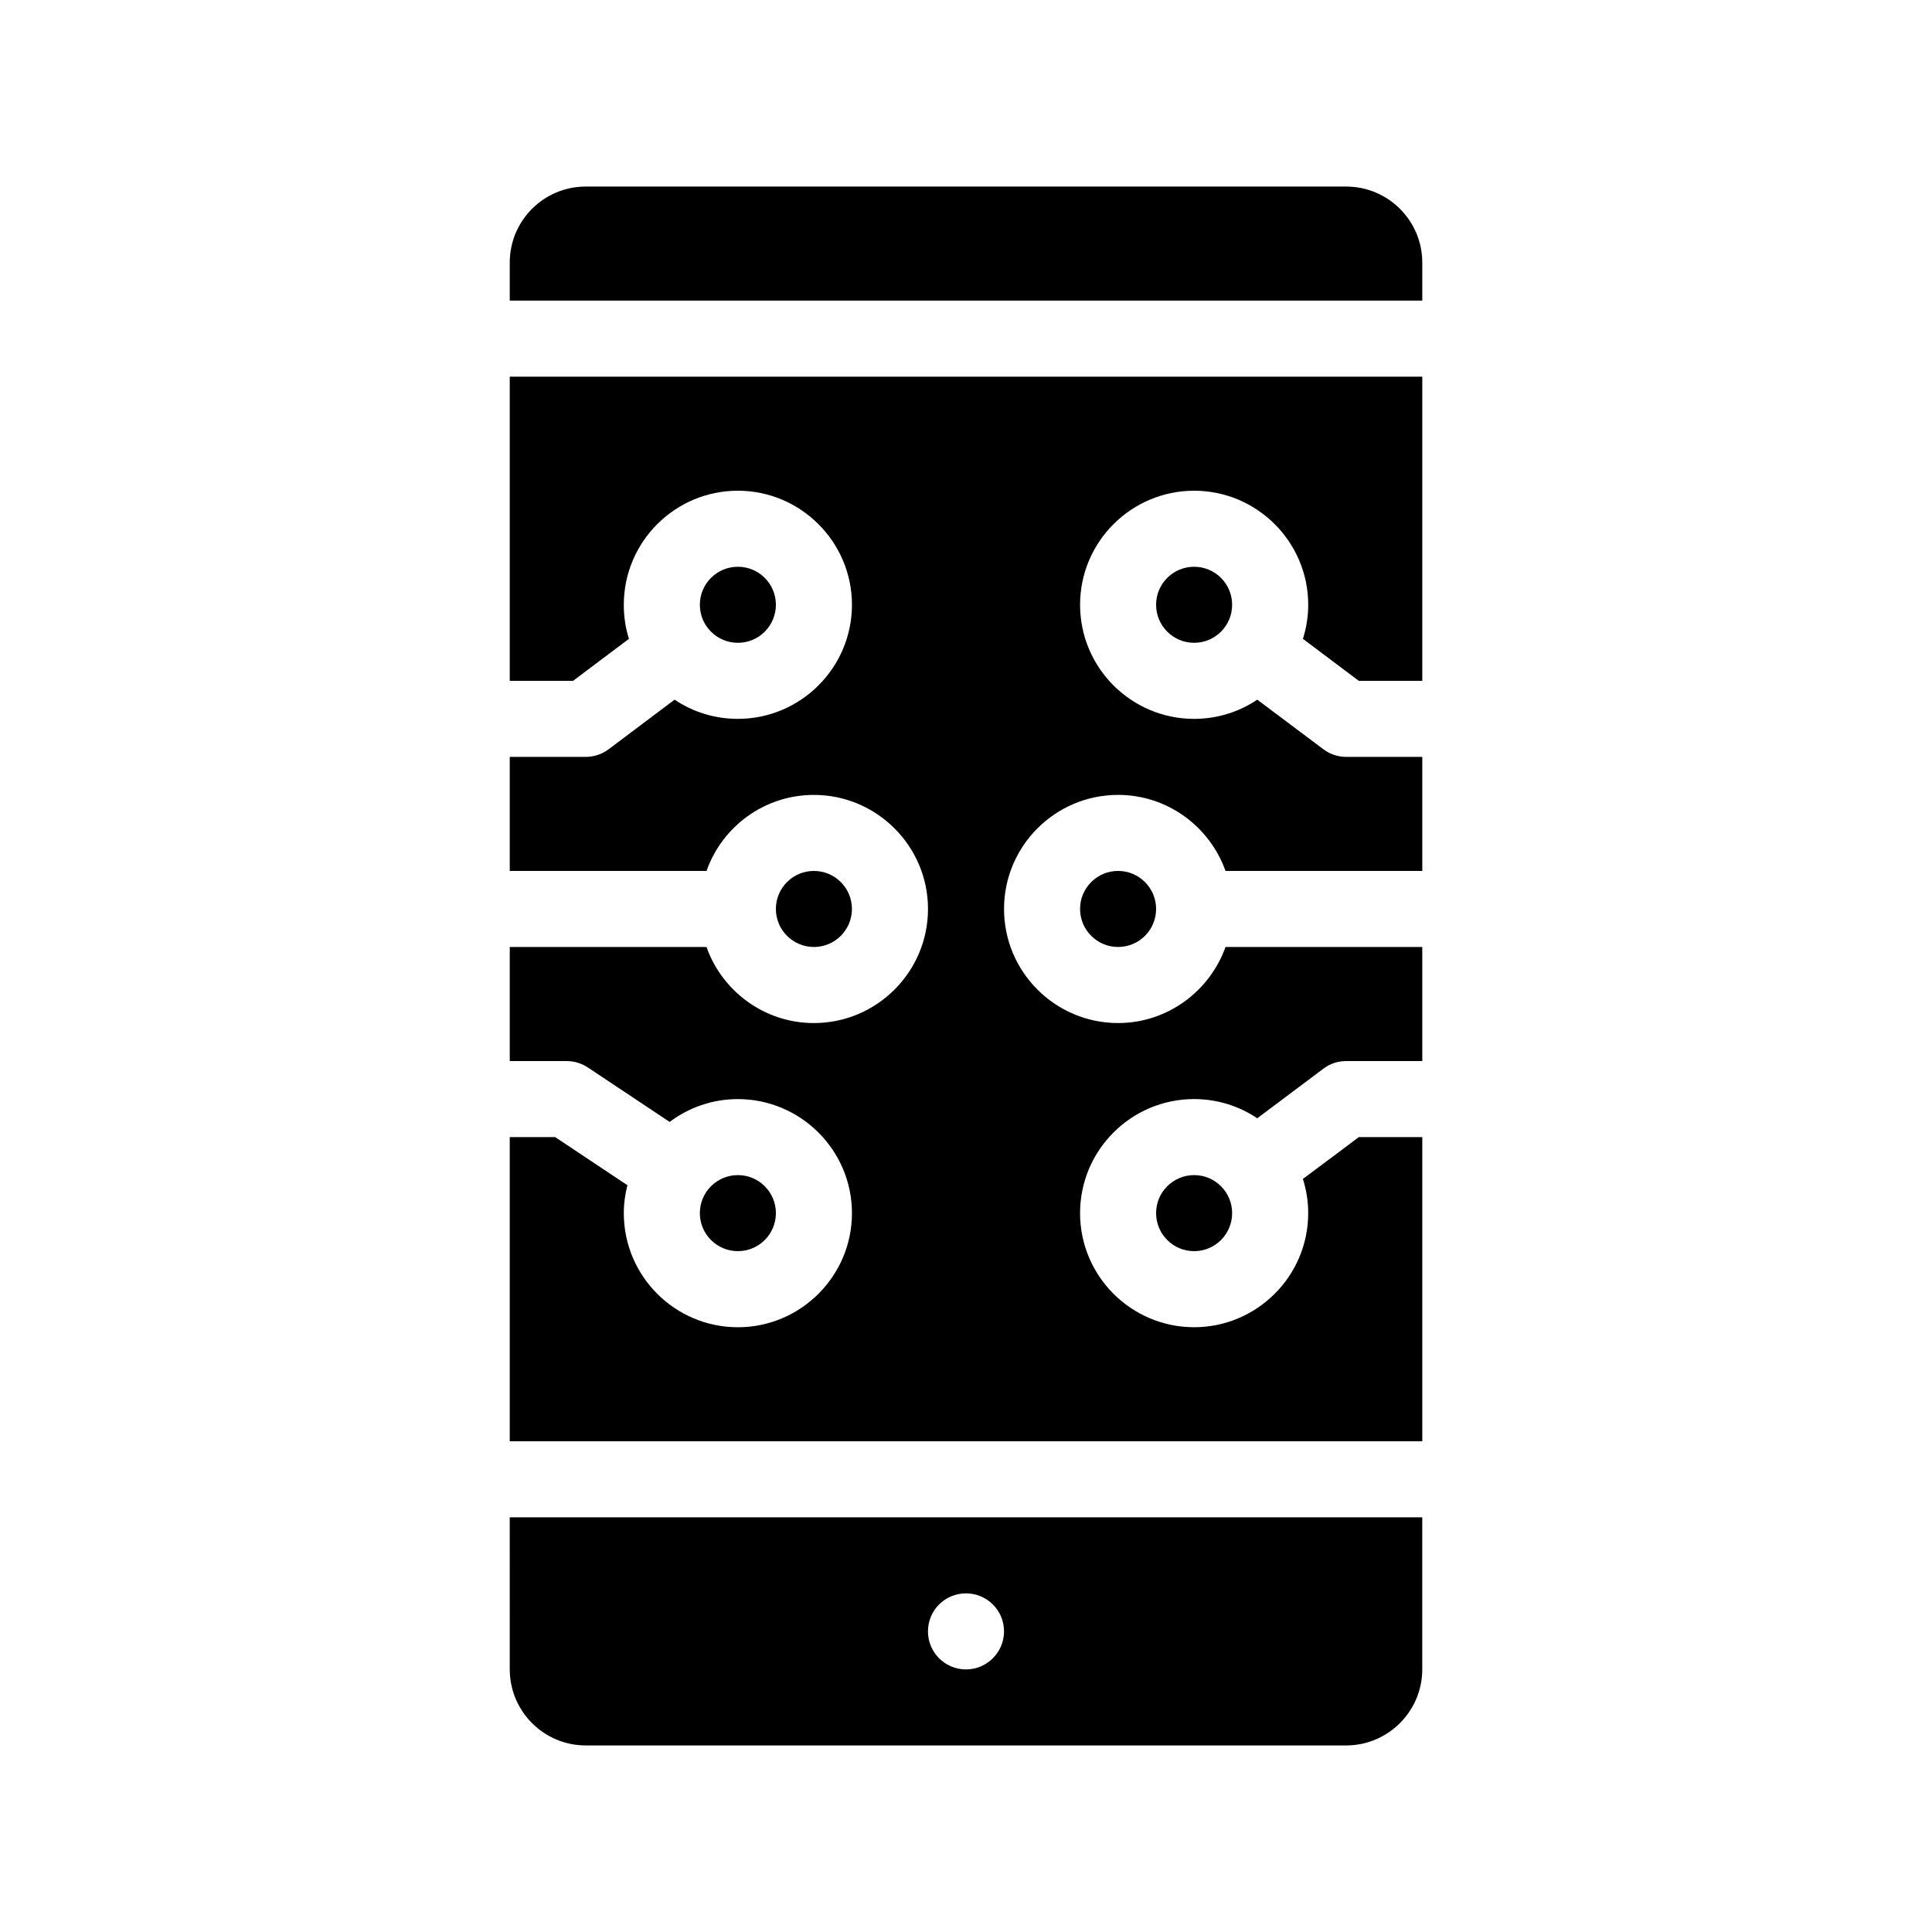
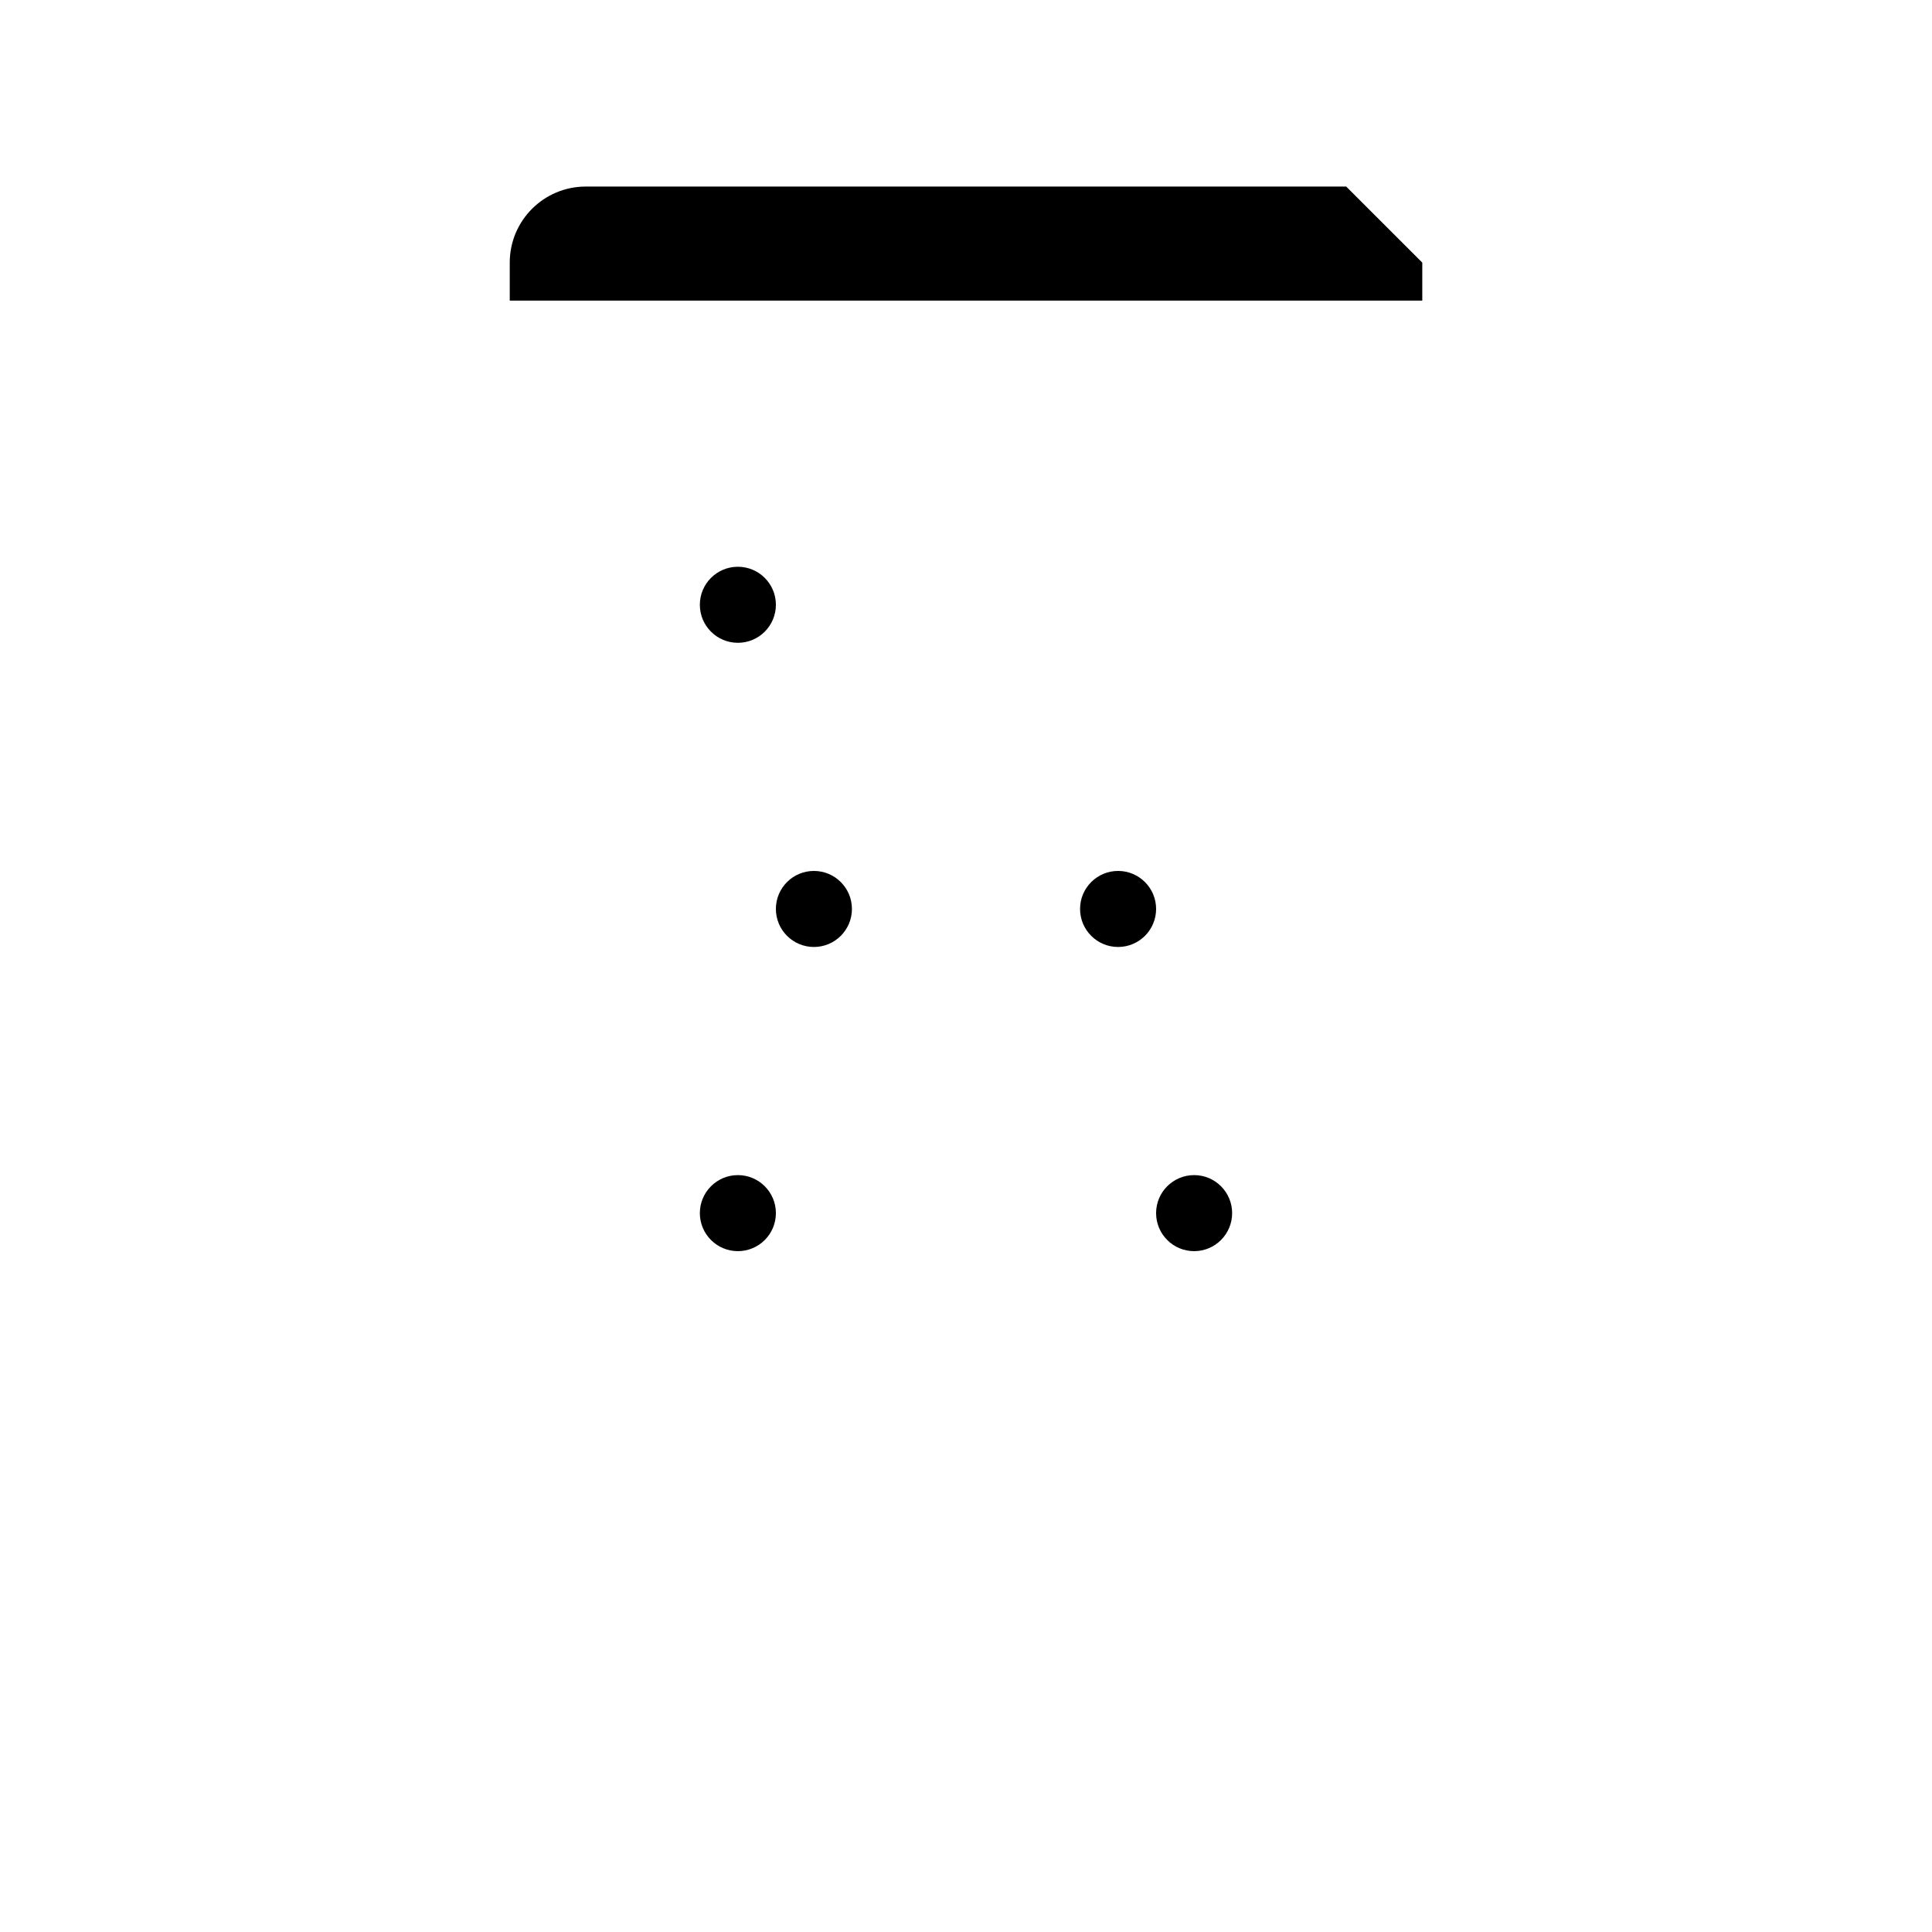
<svg xmlns="http://www.w3.org/2000/svg" fill="#000000" width="800px" height="800px" version="1.1" viewBox="144 144 512 512">
  <g>
-     <path d="m500.76 193.44h-201.52c-11.133 0-20.152 9.02-20.152 20.152v10.078h241.83v-10.078c0-11.137-9.07-20.152-20.152-20.152z" />
-     <path d="m279.09 586.41c0 11.082 9.02 20.152 20.152 20.152h201.52c11.082 0 20.152-9.07 20.152-20.152v-40.305h-241.83zm120.91-20.152c5.543 0 10.078 4.484 10.078 10.078 0 5.543-4.535 10.078-10.078 10.078-5.594 0-10.078-4.535-10.078-10.078 0-5.594 4.484-10.078 10.078-10.078z" />
-     <path d="m279.09 324.43h16.777l4.484-3.375 10.328-7.758c-0.91-2.82-1.363-5.894-1.363-9.02 0-16.676 13.551-30.23 30.23-30.23 16.625 0 30.23 13.551 30.23 30.23 0 16.676-13.602 30.23-30.23 30.23-6.195 0-11.992-1.863-16.777-5.09l-17.484 13.148c-1.762 1.312-3.879 2.016-6.043 2.016h-20.152v30.23h52.145c4.133-11.738 15.316-20.152 28.465-20.152 16.625 0 30.23 13.551 30.23 30.23 0 16.676-13.602 30.23-30.23 30.23-13.148 0-24.336-8.465-28.465-20.152l-52.145-0.004v30.23h15.113c1.965 0 3.93 0.605 5.543 1.664l21.715 14.461c5.039-3.777 11.285-6.047 18.086-6.047 16.625 0 30.23 13.551 30.23 30.23 0 16.676-13.602 30.23-30.23 30.23-16.676 0-30.23-13.551-30.23-30.23 0-2.57 0.352-5.039 0.957-7.406l-19.145-12.754h-12.039v80.609h241.83v-80.609h-16.828l-4.484 3.375-10.328 7.707c0.906 2.875 1.41 5.898 1.41 9.07 0 16.676-13.602 30.23-30.23 30.23-16.676 0-30.23-13.551-30.23-30.23 0-16.676 13.551-30.23 30.23-30.23 6.144 0 11.941 1.863 16.727 5.09l17.531-13.148c1.715-1.309 3.828-2.016 6.047-2.016h20.152v-30.23l-52.141 0.004c-4.18 11.688-15.367 20.152-28.465 20.152-16.676 0-30.23-13.551-30.23-30.23 0-16.676 13.551-30.23 30.23-30.23 13.098 0 24.285 8.414 28.465 20.152l52.145 0.004v-30.23h-20.152c-2.215 0-4.332-0.707-6.047-2.016l-17.531-13.148c-4.789 3.227-10.582 5.09-16.727 5.09-16.676 0-30.23-13.551-30.23-30.23 0-16.676 13.551-30.23 30.23-30.23 16.625 0 30.23 13.551 30.23 30.23 0 3.125-0.504 6.195-1.41 9.02l10.328 7.758 4.481 3.375h16.828v-80.609h-241.83z" />
+     <path d="m500.76 193.44h-201.52c-11.133 0-20.152 9.02-20.152 20.152v10.078h241.83v-10.078z" />
    <path d="m369.77 384.88c0 5.566-4.512 10.078-10.074 10.078-5.566 0-10.078-4.512-10.078-10.078 0-5.562 4.512-10.074 10.078-10.074 5.562 0 10.074 4.512 10.074 10.074" />
    <path d="m470.53 465.49c0 5.566-4.512 10.078-10.074 10.078-5.566 0-10.078-4.512-10.078-10.078 0-5.562 4.512-10.074 10.078-10.074 5.562 0 10.074 4.512 10.074 10.074" />
    <path d="m349.62 304.27c0 5.566-4.512 10.078-10.074 10.078-5.566 0-10.078-4.512-10.078-10.078 0-5.562 4.512-10.074 10.078-10.074 5.562 0 10.074 4.512 10.074 10.074" />
    <path d="m450.38 384.88c0 5.566-4.512 10.078-10.074 10.078-5.566 0-10.078-4.512-10.078-10.078 0-5.562 4.512-10.074 10.078-10.074 5.562 0 10.074 4.512 10.074 10.074" />
    <path d="m349.62 465.49c0 5.566-4.512 10.078-10.074 10.078-5.566 0-10.078-4.512-10.078-10.078 0-5.562 4.512-10.074 10.078-10.074 5.562 0 10.074 4.512 10.074 10.074" />
-     <path d="m470.53 304.27c0 5.566-4.512 10.078-10.074 10.078-5.566 0-10.078-4.512-10.078-10.078 0-5.562 4.512-10.074 10.078-10.074 5.562 0 10.074 4.512 10.074 10.074" />
  </g>
</svg>